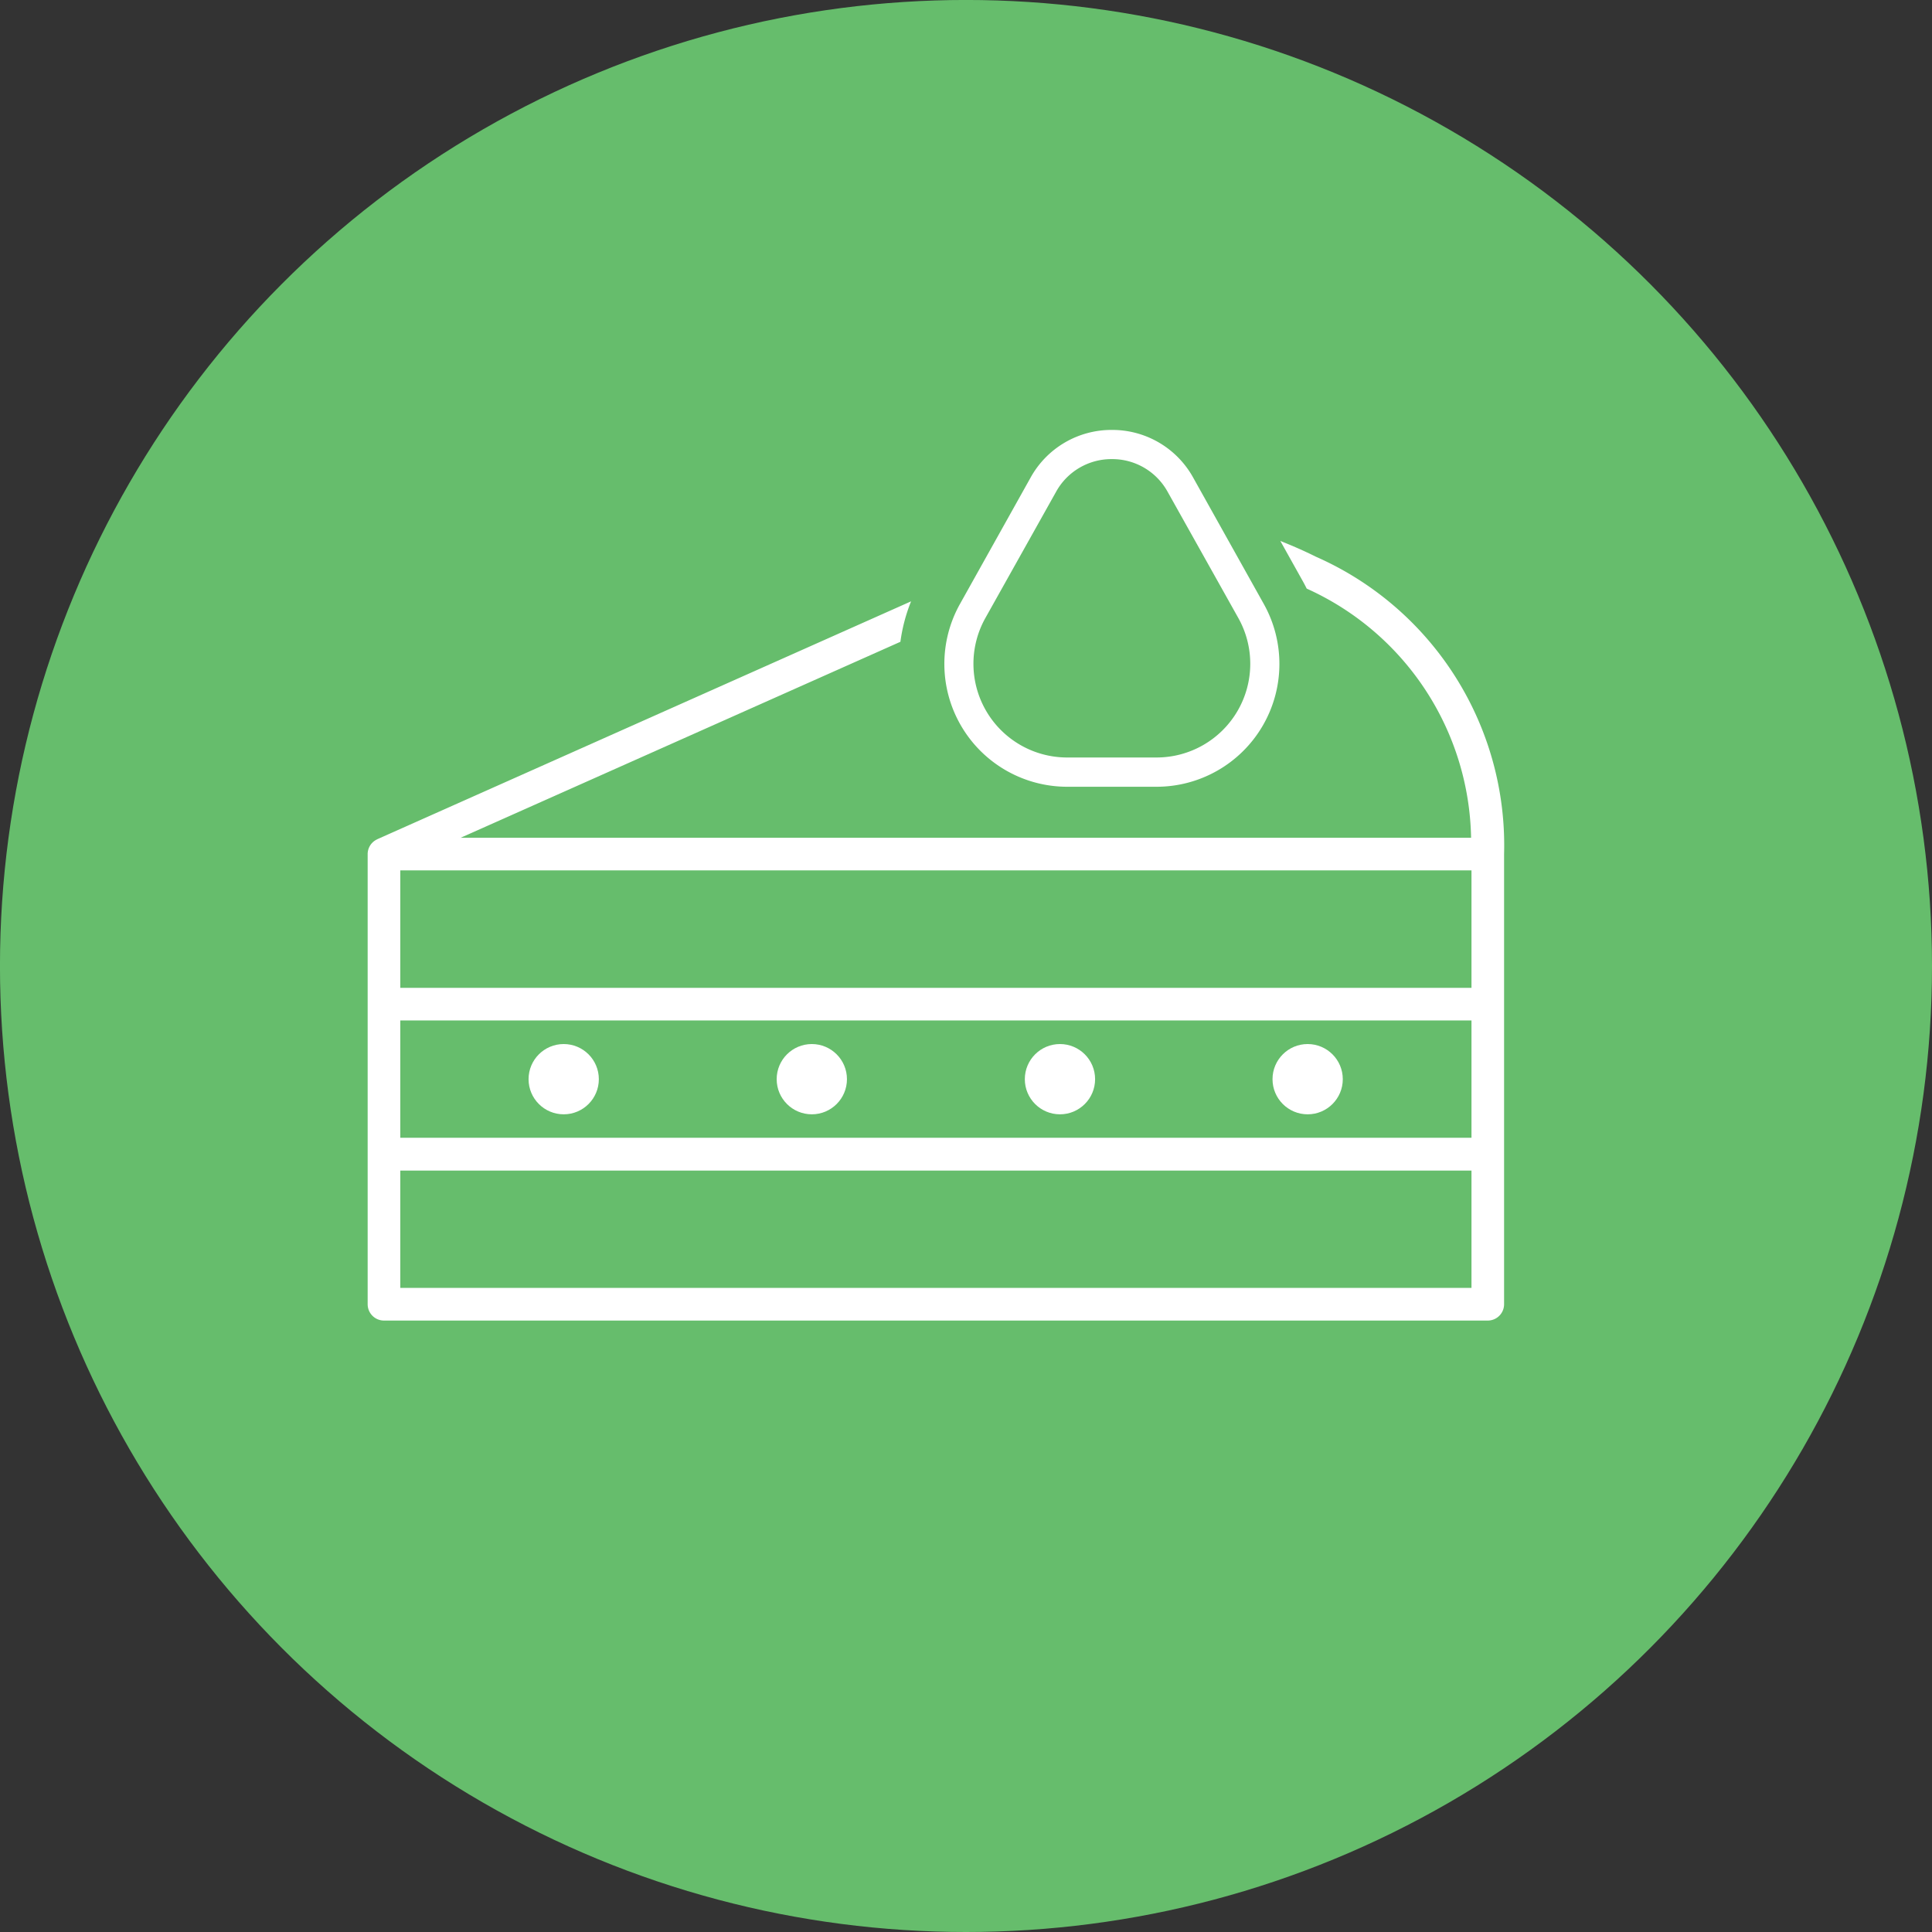
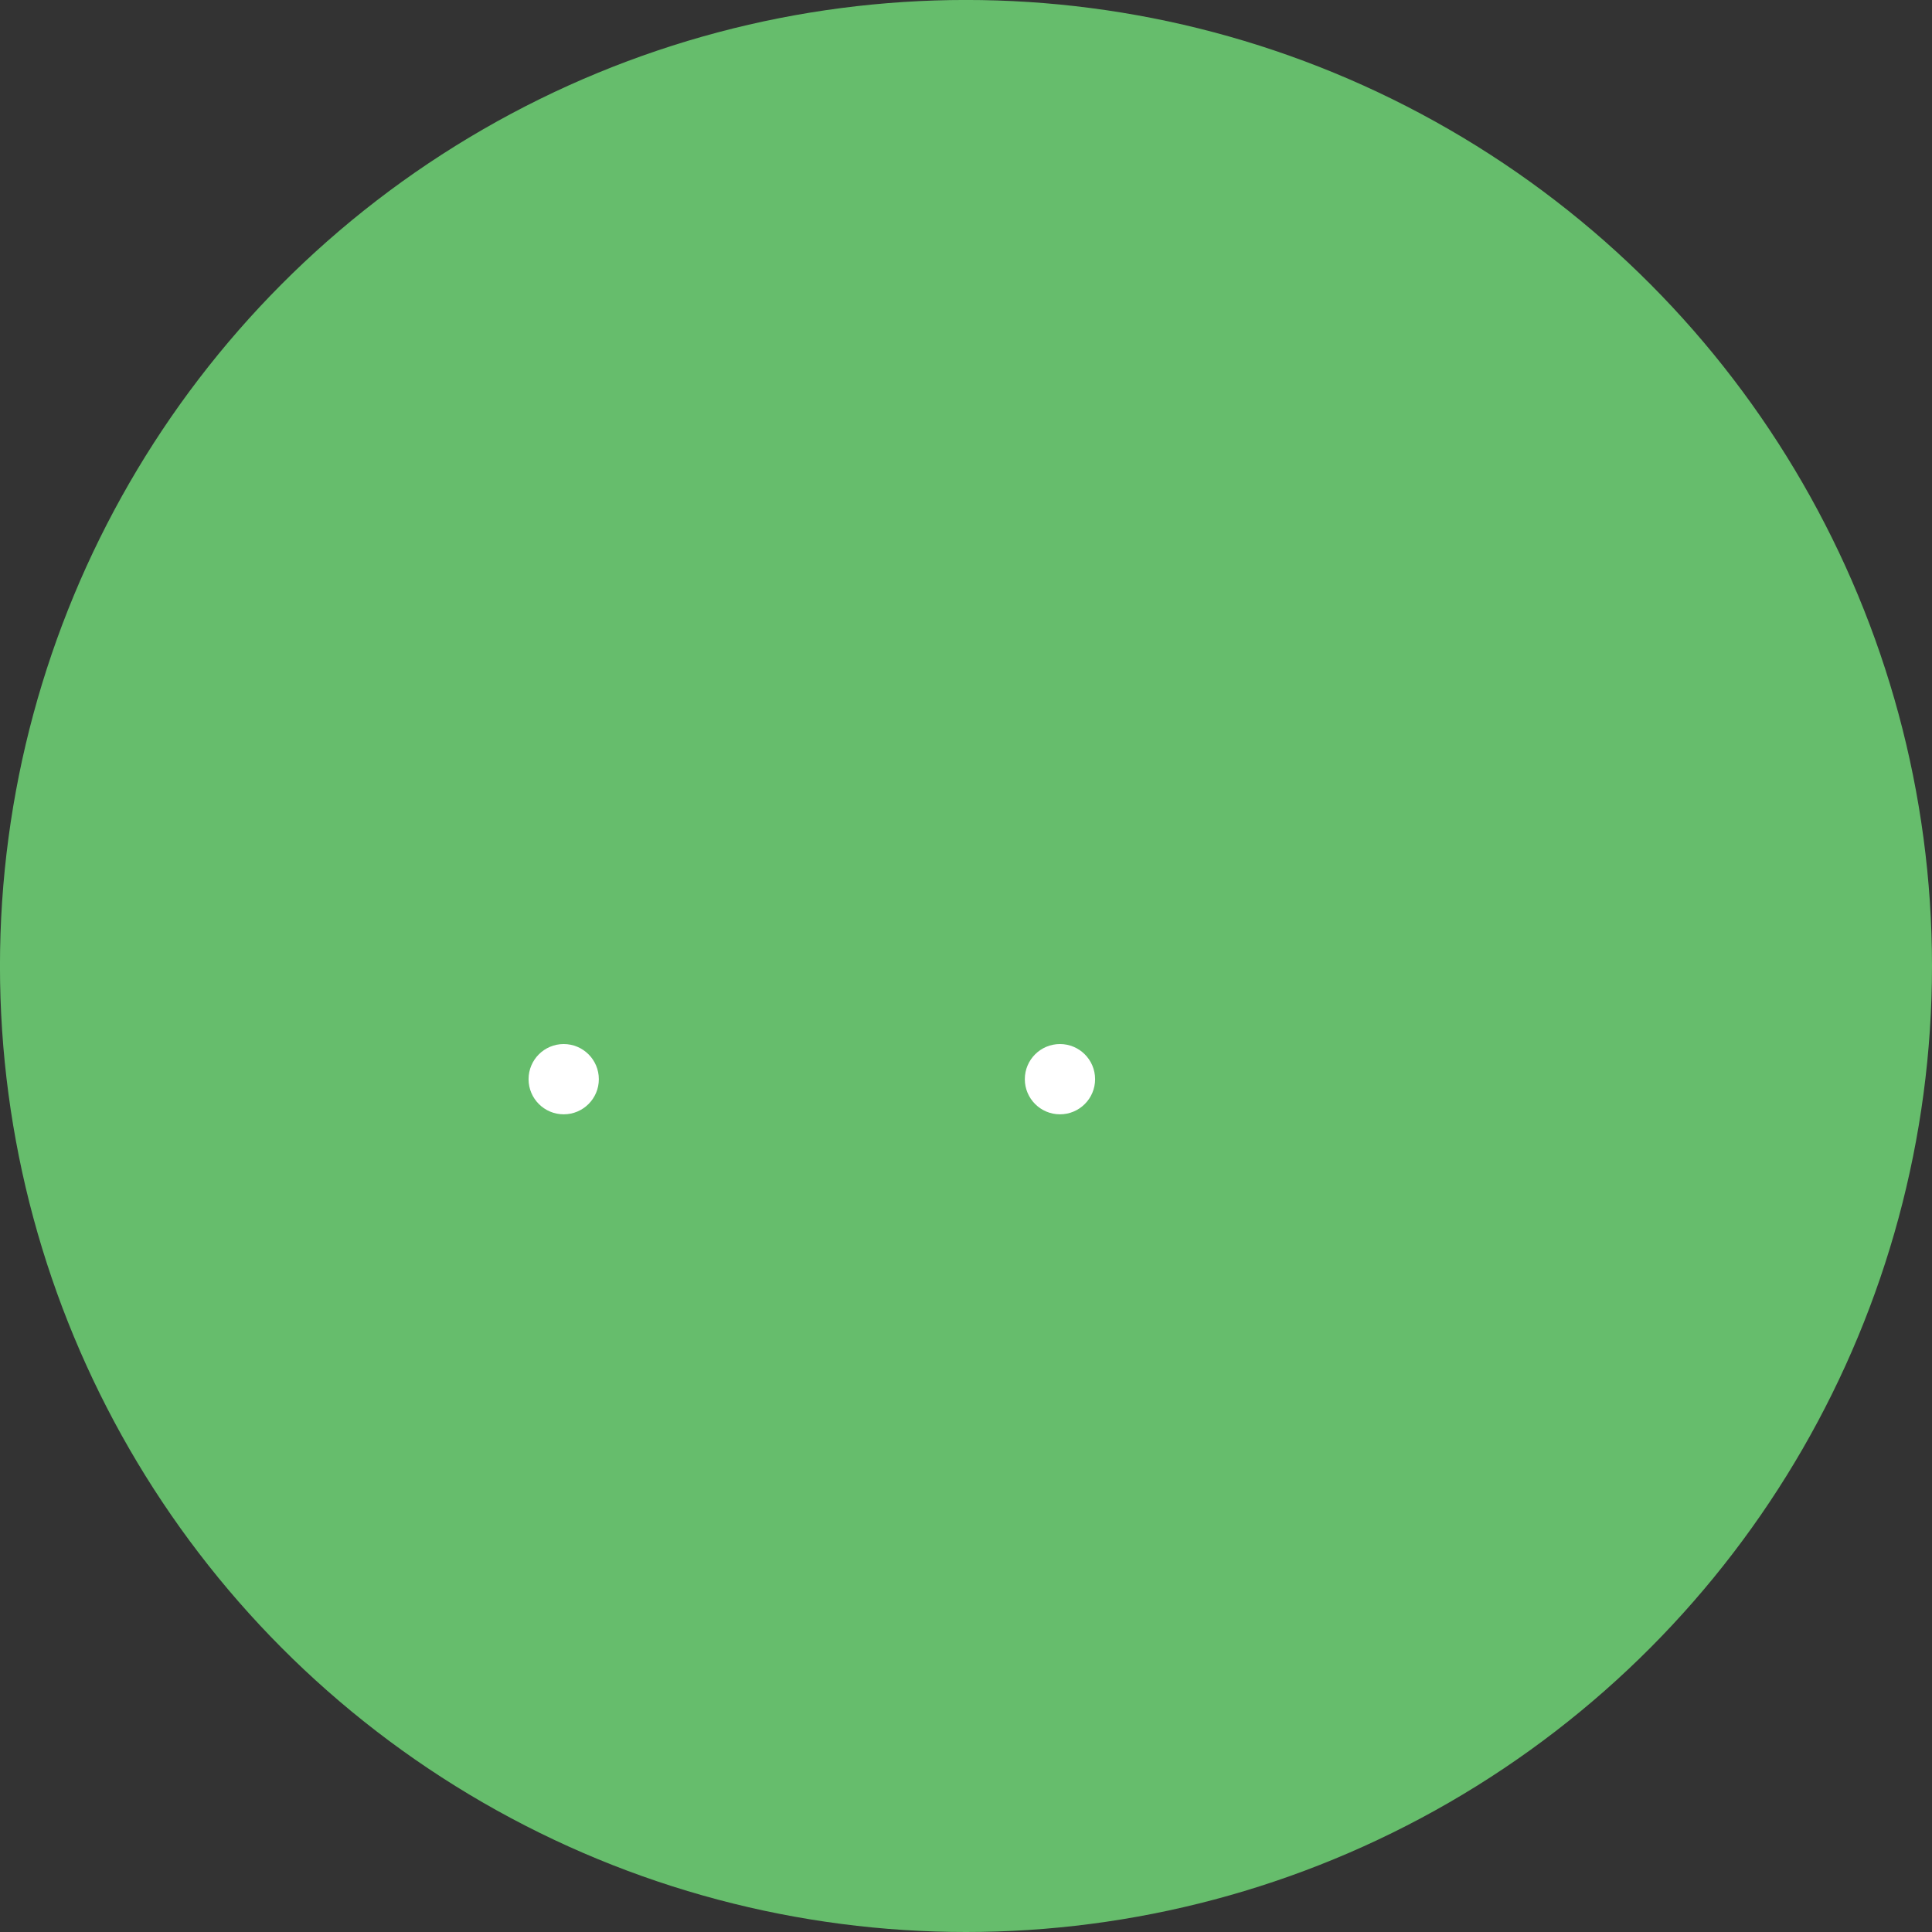
<svg xmlns="http://www.w3.org/2000/svg" width="64.225" height="64.225" viewBox="0 0 64.225 64.225">
  <rect x="0" y="0" width="64.225" height="64.225" fill="#333333" stroke="none" />
  <g transform="translate(-945.25 -5254.661)">
    <g transform="translate(945.249 5253.104)">
      <g transform="translate(0 1.556)">
        <circle cx="32.113" cy="32.113" r="32.113" fill="#66bd6c" />
      </g>
    </g>
    <g transform="translate(64.029 400.172)">
      <g transform="translate(893.443 4872.472)">
-         <path d="M1399.348,671.786c-.4-.2-.792-.369-1.18-.523l.757,1.355c.043.076.081.153.12.229a9.272,9.272,0,0,1,5.464,8.283h-33.59l14.619-6.515a5.549,5.549,0,0,1,.355-1.345l-17.743,7.907c-.017.01-.035.018-.049.027a.539.539,0,0,0-.273.469v14.963a.543.543,0,0,0,.543.543h36.692a.543.543,0,0,0,.543-.543V681.674A10.484,10.484,0,0,0,1399.348,671.786Zm5.174,14.333h-35.609v-3.905h35.609Zm-35.609,1.084h35.609v3.9h-35.609Zm0,8.891v-3.9h35.609v3.9Z" transform="translate(-1367.828 -671.263)" fill="#fff" />
-         <circle cx="1.168" cy="1.168" r="1.168" transform="translate(13.597 16.724)" fill="#fff" />
        <circle cx="1.168" cy="1.168" r="1.168" transform="translate(21.846 16.724)" fill="#fff" />
        <circle cx="1.168" cy="1.168" r="1.168" transform="translate(5.349 16.724)" fill="#fff" />
-         <circle cx="1.168" cy="1.168" r="1.168" transform="translate(30.08 16.724)" fill="#fff" />
      </g>
-       <path d="M1383.176,670.351a2.1,2.1,0,0,1,1.857,1.088l2.349,4.194a3.115,3.115,0,0,1-2.719,4.637h-2.97a3.115,3.115,0,0,1-2.719-4.637l2.349-4.194a2.1,2.1,0,0,1,1.854-1.088m0-.97a3.069,3.069,0,0,0-2.7,1.584l-2.347,4.2a4.084,4.084,0,0,0,3.564,6.078h2.97a4.084,4.084,0,0,0,3.564-6.078l-2.347-4.2a3.071,3.071,0,0,0-2.7-1.584Z" transform="translate(-464.996 4199.4)" fill="#fff" />
    </g>
  </g>
</svg>